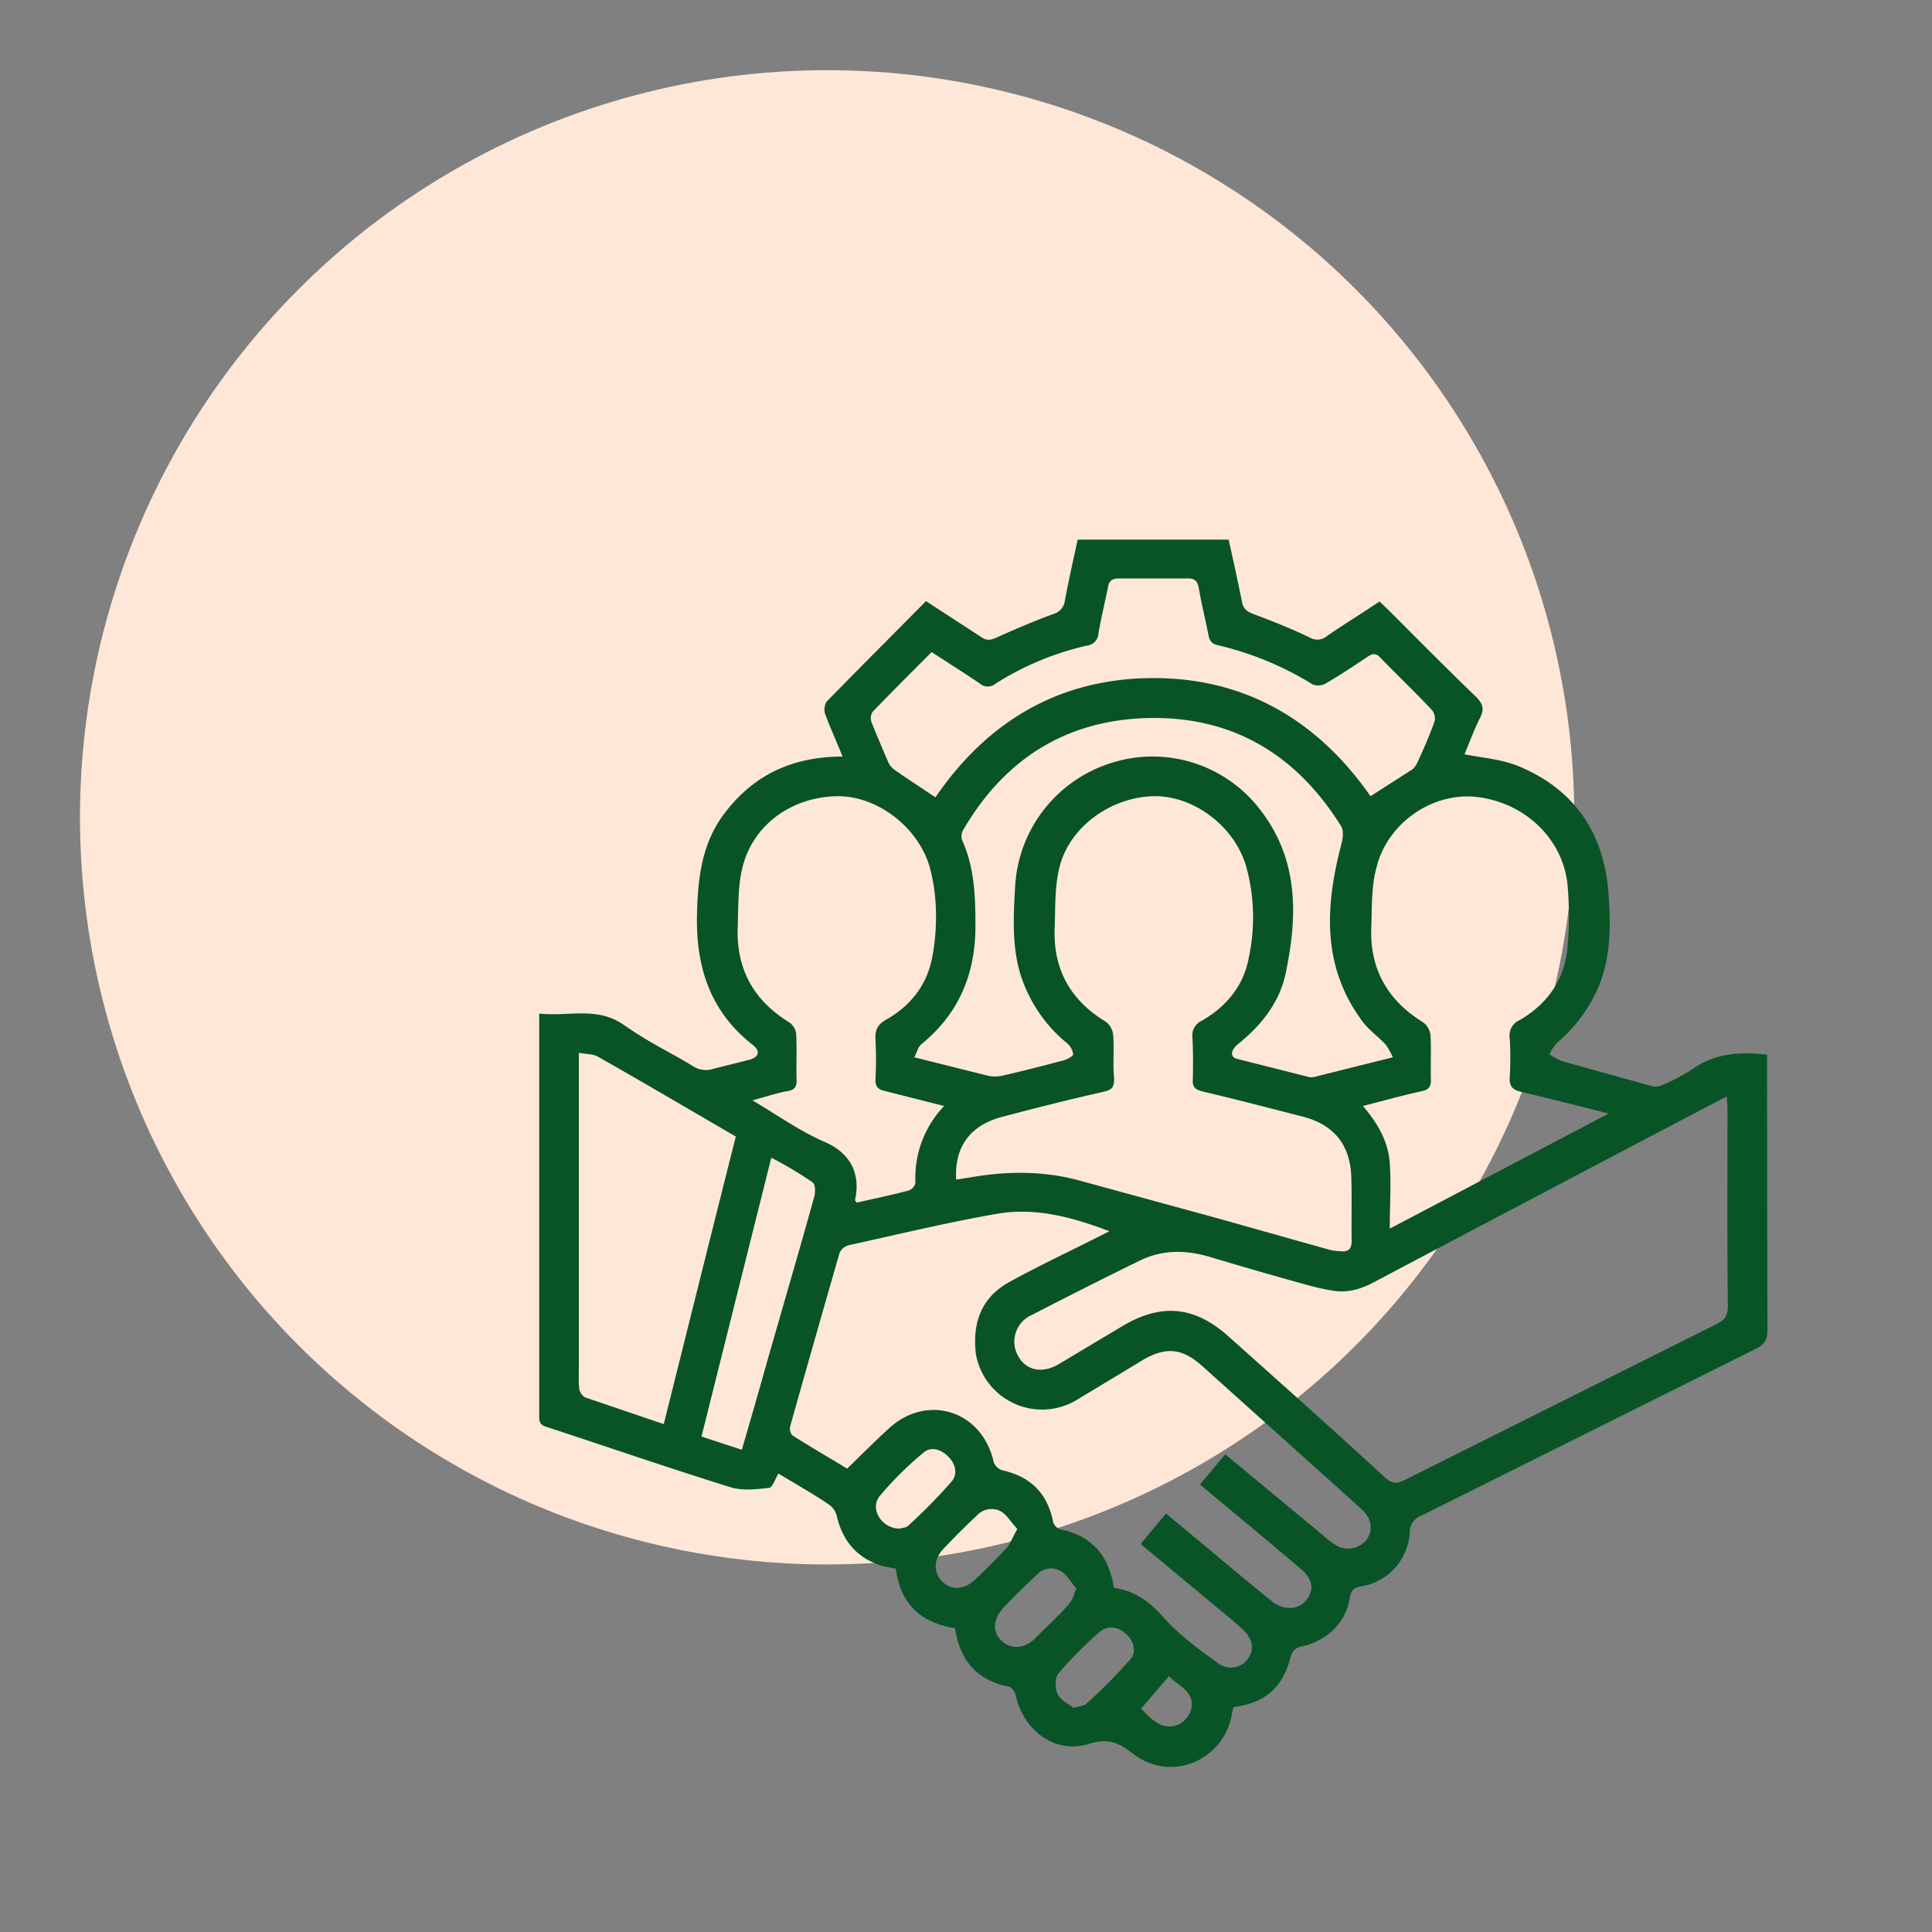
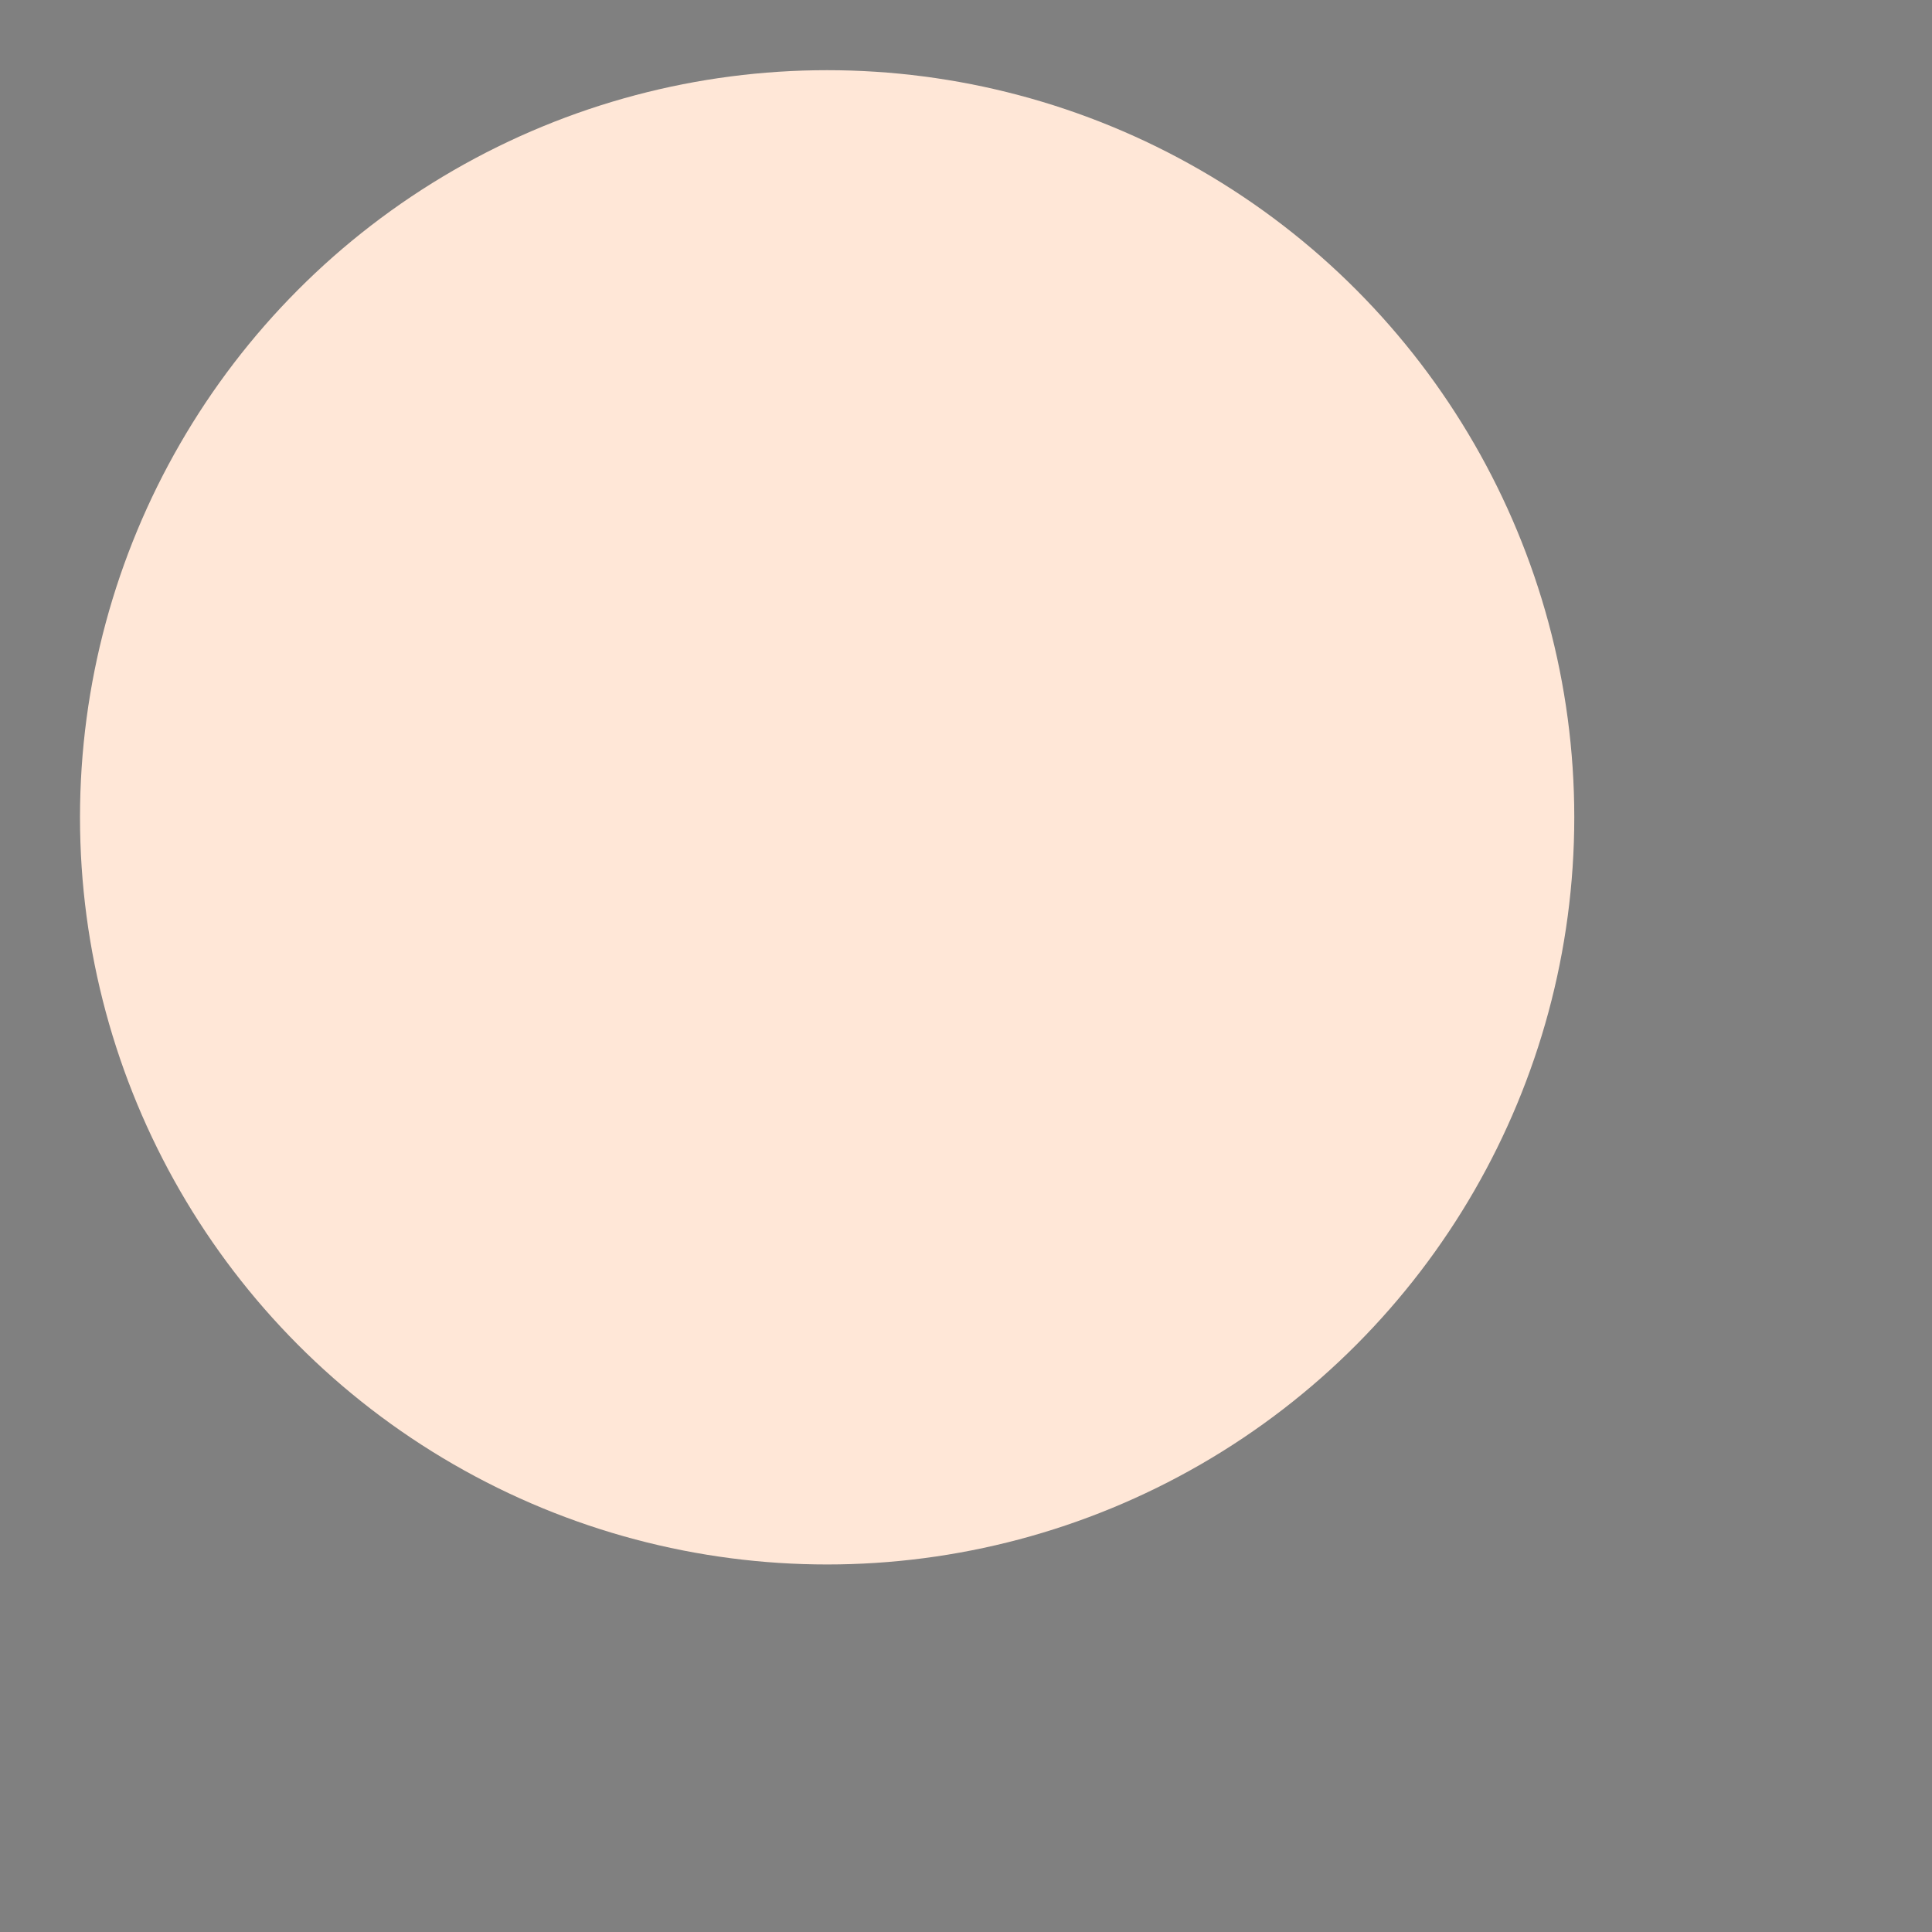
<svg xmlns="http://www.w3.org/2000/svg" id="Layer_1" data-name="Layer 1" viewBox="0 0 512 512">
  <rect x="0" y="0" width="512" height="512" fill="#808080" stroke="none" />
  <defs>
    <style>.cls-1{fill:#ffe7d7;}.cls-2{fill:#085426;}</style>
  </defs>
  <circle class="cls-1" cx="219.2" cy="216.6" r="198" />
  <g id="_5mkMew" data-name="5mkMew">
-     <path class="cls-2" d="M468.3,279.5v3.2q0,34.9.1,69.9c0,2.6-.9,3.8-3.2,4.9l-88.6,44.2a4.6,4.6,0,0,0-3,4.5,15.4,15.4,0,0,1-12.8,14.2c-1.9.3-2.8.9-3.1,3.1-1,6.6-6.3,11.6-13.1,12.9a3.6,3.6,0,0,0-2.4,2.1c-2.1,8.6-6.6,12.7-15.3,13.9a15.5,15.5,0,0,0-.5,2.3c-2.5,12.2-16.4,17.7-26.2,10-3.7-2.8-6.4-4.2-11.5-2.6-8.9,2.9-17.5-3.4-19.5-12.8-.2-.9-1.1-2.2-1.8-2.3-8.5-1.7-13-6.9-14.3-15.5-8.9-1.4-14.5-6.3-15.7-15.8l-3.3-.6c-6.7-2-10.7-6.4-12.3-13.2a5.3,5.3,0,0,0-2.3-3.3c-4.3-2.9-8.8-5.4-13.2-8.1-.9,1.5-1.6,3.7-2.5,3.8-3.4.4-7.2.8-10.3-.2-16.4-5.1-32.6-10.7-48.8-16-1.9-.6-1.8-1.7-1.8-3.2V268.6c7.6.9,15.2-2,22.4,3s12.2,7.2,18.3,10.9a6.2,6.2,0,0,0,5.6.7l9.6-2.4c2.3-.7,2.7-2.3.8-3.8-11.2-8.7-15.1-20.3-14.9-34.1.2-9.7,1.1-19,7.1-27.1,7.7-10.3,18-15.3,31.5-15.3-1.6-3.9-3.2-7.5-4.6-11.2a4.2,4.2,0,0,1,.3-3.3c8.7-8.9,17.5-17.7,26.4-26.7l14.6,9.5c1.4,1,2.4.9,4,.2,4.9-2.2,10-4.4,15.2-6.3a4.2,4.2,0,0,0,3-3.5c1-5.4,2.2-10.7,3.4-16.2h40c1.2,5.4,2.4,10.8,3.5,16.3.3,1.9,1.2,2.7,3,3.4,5.1,1.9,10.1,3.9,14.9,6.2a3.9,3.9,0,0,0,4.6-.3c4.5-3.1,9.2-6,14-9.2l2.5,2.4c7.6,7.6,15.2,15.3,23,22.8,1.8,1.8,2.4,3.2,1.1,5.7s-2.8,6.5-4.1,9.6c4.7.9,9.5,1.3,13.7,2.9,14.9,5.9,23,17.3,24.4,33.1.7,9,.9,18.2-3.1,26.8a40.2,40.2,0,0,1-10.3,13.5,12.1,12.1,0,0,0-2.2,3.2,21.1,21.1,0,0,0,3.3,1.8l24.1,6.7a3.9,3.9,0,0,0,2.6-.4,44.7,44.7,0,0,0,8.1-4.3C454.6,279.1,461.1,278.7,468.3,279.5Zm-10.7,11.1-3.7,1.9q-44.8,23.5-89.8,47.3c-3.4,1.8-6.7,2.8-10.5,2.3a61.9,61.9,0,0,1-6.2-1.3c-9.1-2.5-18.1-5.1-27.1-7.8-6.3-1.8-12.4-1.8-18.3,1.1-9.6,4.7-19.1,9.5-28.6,14.4a7.7,7.7,0,0,0-3.5,11c2.1,3.7,6.3,4.6,10.7,2l16.9-10.1c10.3-6.1,19.1-5.3,28.1,2.8,13.9,12.4,27.8,24.8,41.5,37.4,1.8,1.6,3.1,1.7,5.2.6l82.6-41.3c2.2-1.1,3-2.3,3-4.8-.2-17.3-.1-34.7-.1-52C457.8,293.1,457.7,292,457.6,290.6ZM295.2,420.8c5.7.8,9.6,3.8,13.3,8s9.4,8.5,14.5,12.1a5.5,5.5,0,0,0,7.9-1.6c1.6-2.4,1-5.2-1.7-7.6l-2.1-1.9-24.8-20.6c2.2-2.8,4.4-5.3,6.7-8.1l6.5,5.4c7.1,5.9,14.2,11.9,21.5,17.8,3.2,2.6,7.2,2.4,9.3-.4s1.5-5.6-1.9-8.4l-7.8-6.6L318,393.4l6.7-8,26.9,22.3a17.9,17.9,0,0,0,2.8,2,6.3,6.3,0,0,0,7.8-1.7c1.6-2.3,1.4-5.1-.8-7.5l-1.6-1.5-41.1-36.9c-5.3-4.8-9.7-5.3-15.8-1.7l-17.4,10.5a17.8,17.8,0,0,1-26.9-12.2c-.9-8.1,1.4-14.8,8.8-18.9s14.7-7.5,22-11.2l4.6-2.3c-9.9-3.8-19.5-6.3-29.4-4.7-13.3,2.3-26.5,5.5-39.7,8.4a3.7,3.7,0,0,0-2.4,2c-4.4,15.3-8.8,30.7-13.1,46a2.8,2.8,0,0,0,.6,2.4c4.9,3.1,9.9,6,14.5,8.8,3.9-3.8,7.4-7.3,11-10.6,10.2-9.4,24.7-4.8,27.8,8.7a3.4,3.4,0,0,0,2.2,2.3c7.6,1.7,12.1,6.1,13.6,13.8a3,3,0,0,0,1.9,1.9C289.4,407,293.9,412.3,295.2,420.8ZM253.4,312.6l3.3-.5c10-1.8,20-1.9,29.9.9l36.6,10,28.4,8a15.1,15.1,0,0,0,3.7.6c1.9.2,2.9-.5,2.9-2.7-.1-5.7.1-11.4-.1-17.1-.3-8.5-4.7-13.8-12.9-15.9s-17.8-4.6-26.7-6.7c-1.8-.5-2.5-1.2-2.4-3,.1-3.8.1-7.6-.1-11.4a4.2,4.2,0,0,1,2.5-4.3c6.4-3.7,11-9.1,12.4-16.5a50.8,50.8,0,0,0-.6-24.2c-3-10.7-13.8-18.9-24.4-18.8s-22.2,7.4-25.1,18.7c-1.3,5.1-1.1,10.6-1.3,16-.5,11,4.1,19.4,13.6,25.1a5.1,5.1,0,0,1,1.9,3.5c.3,3.6-.1,7.2.2,10.8s-.9,3.8-3.5,4.4c-8.8,2-17.5,4.2-26.2,6.5S252.9,304.3,253.4,312.6Zm107.8-19.5c4,4.7,6.7,9.5,7.1,15.1s0,11.1,0,17.4l58-30.5c-8.3-2.1-15.7-4-23-5.7-2.3-.5-3.4-1.4-3.2-4a85.1,85.1,0,0,0,0-10.1,4.5,4.5,0,0,1,2.7-5c7-4.1,11.5-10.2,12.5-18.2a90.8,90.8,0,0,0,.2-16.5c-.7-12.7-11-22.9-24.2-24.4-11.5-1.3-23.5,6.7-26.5,18.6-1.4,5.1-1.2,10.6-1.4,16-.4,11,4.3,19.3,13.7,25.1a5,5,0,0,1,2,3.4c.2,3.9,0,7.8.1,11.7.1,2-.6,2.8-2.5,3.2C371.6,290.3,366.7,291.7,361.2,293.1Zm-111,0-15.8-4c-1.7-.4-2.4-1.1-2.4-2.9a97.3,97.3,0,0,0,0-10.8c-.1-2.4.5-3.8,2.7-5.1,6.3-3.5,10.7-8.9,12.2-15.9s1.8-16.9-.7-25.2c-3.3-10.4-14-18.3-24.3-18.2-12,.2-22.2,7.4-25.1,18.7-1.3,5.1-1.1,10.7-1.3,16-.4,11.1,4.2,19.4,13.6,25.2A4.3,4.3,0,0,1,211,274c.2,4,0,8.1.1,12.1.1,2-.6,2.8-2.6,3.1s-5.7,1.5-9.1,2.4c6.8,4,12.6,8.2,19.1,11s9.7,8,8.1,15.4c0,.2.2.4.4.7,4.6-1,9.2-2,13.8-3.2a2.8,2.8,0,0,0,1.8-2A27.6,27.6,0,0,1,250.2,293.1Zm118.9-12.9a15.5,15.5,0,0,0-2-3.5c-2-2.1-4.4-3.8-6.1-6.1-10.8-14.6-9.8-30.6-5.5-47,.4-1.4.6-3.4,0-4.5-12.4-20-30.3-30.1-53.9-28.7-20.5,1.3-35.8,11.6-46.2,29.3a3.6,3.6,0,0,0-.5,2.8c3.5,7.6,3.6,15.6,3.6,23.7-.2,12.4-4.6,22.6-14.3,30.5-.9.7-1.2,2.2-1.9,3.5l19.6,4.9a9,9,0,0,0,4-.1c5.3-1.2,10.7-2.6,16-4,1-.3,2.6-1.2,2.5-1.6a4.6,4.6,0,0,0-1.7-3,38.2,38.2,0,0,1-10.8-14.3c-3.9-8.6-3.4-17.8-2.9-26.8a36.4,36.4,0,0,1,25.8-33.2,35.9,35.9,0,0,1,39.4,12.8c10,13.1,9.7,28,6.5,43.1-1.6,7.6-6.4,13.7-12.5,18.6-2.1,1.7-2.3,3.5-.4,4l19.4,4.9a6.3,6.3,0,0,0,1.9-.3ZM363.2,211l11.1-7.1a5.6,5.6,0,0,0,1.4-2c1.6-3.5,3.1-6.9,4.4-10.5a3.4,3.4,0,0,0-.6-3.2c-4.4-4.7-9.1-9.2-13.6-13.8-1.3-1.5-2.3-1.2-3.7-.2-3.6,2.4-7.2,4.8-11,7a4.2,4.2,0,0,1-3.3.2A83.9,83.9,0,0,0,322.8,171c-1.8-.4-2.3-1.3-2.6-3-.8-4-1.8-8-2.5-12.1-.3-1.8-1-2.7-3.1-2.6H296.5c-1.8,0-2.6.6-2.9,2.4-.8,4.1-1.8,8.1-2.5,12.1a3.4,3.4,0,0,1-3.1,3.3,76.8,76.8,0,0,0-24.2,10.1,3.2,3.2,0,0,1-4.2-.1c-4.1-2.8-8.3-5.4-12.7-8.3-5.4,5.4-10.6,10.6-15.7,15.9a3.3,3.3,0,0,0-.2,2.8c1.4,3.5,2.9,7,4.4,10.5a5.2,5.2,0,0,0,1.8,2.1c3.4,2.4,7,4.7,10.7,7.2,13.6-19.9,32.5-31.4,57.2-31.6S349.1,190.8,363.2,211ZM153.4,279v83c0,2-.1,4,.1,6a3.4,3.4,0,0,0,1.5,2.3l20.9,7.1c6.4-25.6,12.7-50.9,19.1-76.2-12.4-7.2-24.4-14.3-36.6-21.2C157.2,279.3,155.5,279.4,153.4,279Zm51,27.8-18.5,73.9,10.7,3.5c2.4-8.3,4.7-16.2,6.9-24.1,4.1-14.3,8.3-28.6,12.3-43,.3-1.2.3-3.3-.5-3.8A101.3,101.3,0,0,0,204.4,306.8Zm80.1,145.8c1.7-.5,2.8-.5,3.4-1.1a142.2,142.2,0,0,0,11.6-11.7c1.8-2,1-4.9-1.1-6.8s-4.8-2.4-7-.5a103,103,0,0,0-10.9,11c-1,1.1-.9,4-.2,5.5S283.2,451.6,284.5,452.6Zm-46.1-47.5c.6-.2,1.7-.2,2.3-.8a141,141,0,0,0,11.5-11.7c1.7-2,1-4.7-.9-6.6s-4.6-2.8-6.6-1a90,90,0,0,0-11.6,11.5C230.4,399.9,233.7,405.1,238.4,405.1ZM285.3,421c-1.5-1.7-2.5-3.6-4.1-4.6a5.1,5.1,0,0,0-6.4.9c-3,2.8-6,5.7-8.8,8.7s-3.1,6.3-.7,8.7,6.1,2.4,9-.5,5.5-5.3,8.1-8.1S284.1,423.1,285.3,421Zm-15.7-15.8c-1.6-1.7-2.7-3.7-4.4-4.7a5.3,5.3,0,0,0-6.4,1.2q-4.7,4.4-9,9c-2.5,2.8-2.4,6.2,0,8.5s5.7,2.1,8.5-.5,5.8-5.6,8.5-8.5C267.8,409,268.4,407.3,269.6,405.2Zm32.8,47.6c2.8,2.9,5.6,6,10,4.2a6.7,6.7,0,0,0,3.4-4.6c.5-4.5-3.8-5.7-6-8.2Z" />
-   </g>
+     </g>
</svg>